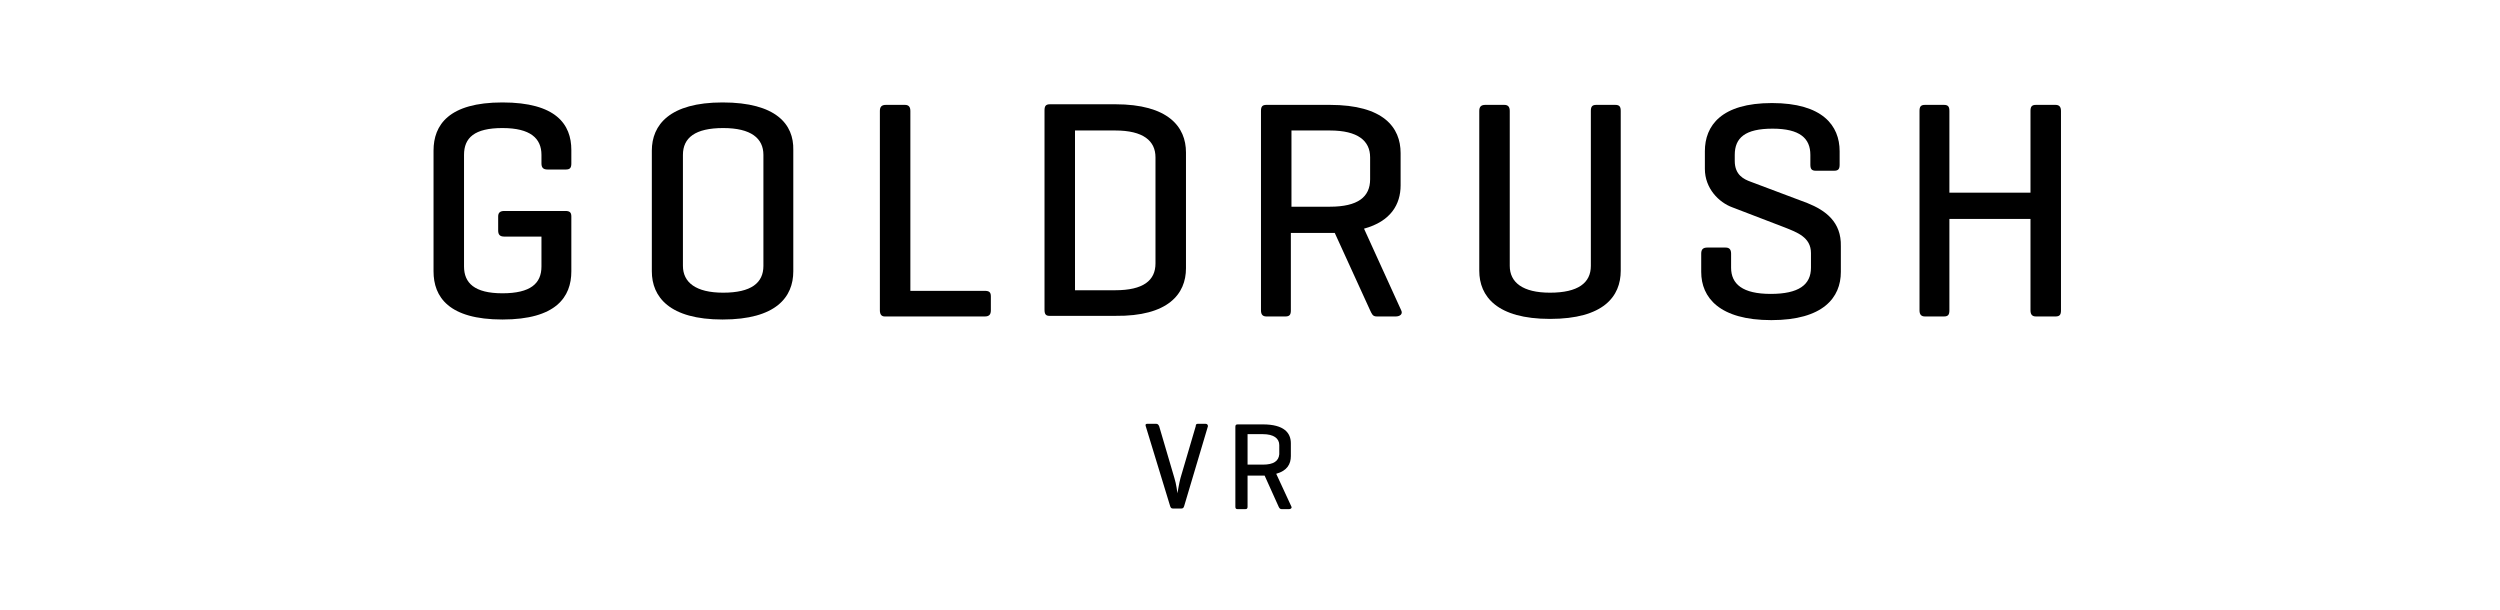
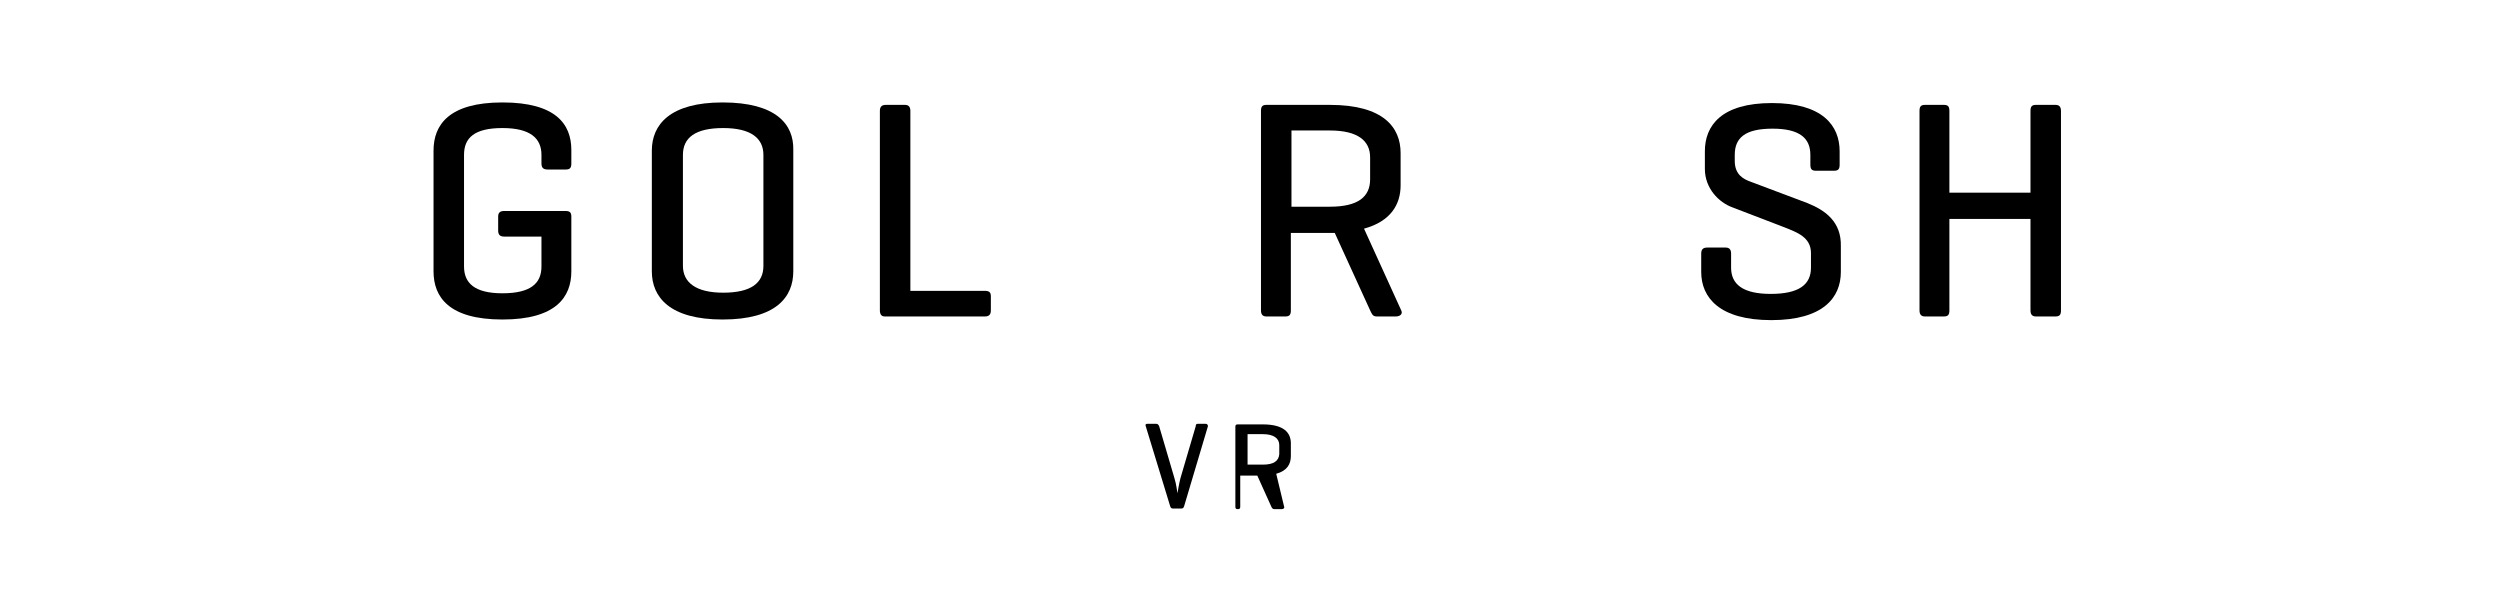
<svg xmlns="http://www.w3.org/2000/svg" version="1.1" id="Ebene_1" x="0px" y="0px" viewBox="0 0 410 100" style="enable-background:new 0 0 410 100;" xml:space="preserve">
  <style type="text/css">
	.st0{fill:#000000;}
</style>
  <g>
    <path class="st0" d="M82.4,16.8c-8.8,0-11.3,3.7-11.3,7.9v19.8c0,4.2,2.5,7.9,11.3,7.9c8.8,0,11.3-3.7,11.3-7.9v-9   c0-0.7-0.3-0.9-1-0.9h-10c-0.7,0-1,0.3-1,0.9v2.3c0,0.7,0.3,1,1,1h6.1v4.9c0,2.8-1.8,4.4-6.4,4.4c-4.6,0-6.3-1.7-6.3-4.4V25.4   c0-2.8,1.7-4.4,6.3-4.4s6.4,1.7,6.4,4.4v1.4c0,0.7,0.3,1,1,1h3c0.7,0,0.9-0.3,0.9-1v-2.2C93.7,20.4,91.2,16.8,82.4,16.8z" />
    <path class="st0" d="M223.7,37.5c4.4-1.2,6-4,6-7.1v-5.3c0-4.2-2.8-7.9-11.6-7.9h-10.4c-0.7,0-0.9,0.3-0.9,1v32.7   c0,0.7,0.3,1,0.9,1h3.1c0.7,0,0.9-0.3,0.9-1V38.2h6.3h0.9l5.8,12.7c0.3,0.6,0.4,1,1.1,1h3.1c0.7,0,1.2-0.4,0.9-1L223.7,37.5z    M218.1,33.9h-6.3V21.4h6.3c4.6,0,6.6,1.7,6.6,4.4v3.6C224.7,32.3,222.7,33.9,218.1,33.9z" />
    <path class="st0" d="M118.5,16.8c-8.7,0-11.6,3.7-11.6,7.9v19.8c0,4.2,2.9,7.9,11.6,7.9c8.8,0,11.6-3.7,11.6-7.9V24.6   C130.2,20.4,127.3,16.8,118.5,16.8z M125.2,43.6c0,2.8-2,4.4-6.6,4.4c-4.5,0-6.6-1.7-6.6-4.4V25.4c0-2.8,2-4.4,6.6-4.4   c4.6,0,6.6,1.7,6.6,4.4V43.6z" />
-     <path class="st0" d="M264.9,17.2h-3.1c-0.7,0-0.9,0.3-0.9,1v25.4c0,2.8-2.1,4.4-6.7,4.4c-4.5,0-6.6-1.7-6.6-4.4V18.2   c0-0.7-0.3-1-0.9-1h-3.1c-0.7,0-1,0.3-1,1v26.2c0,4.2,2.9,7.9,11.6,7.9c8.8,0,11.6-3.7,11.6-7.9V18.2   C265.8,17.5,265.6,17.2,264.9,17.2z" />
    <path class="st0" d="M296.4,33.3l-9.3-3.5c-1.1-0.4-2.6-1.1-2.6-3.4v-1c0-2.8,1.7-4.3,6.2-4.3s6.2,1.6,6.2,4.3v1.6   c0,0.7,0.2,1,0.9,1h3c0.7,0,0.9-0.3,0.9-1v-2.2c0-4.2-2.8-7.9-11.1-7.9c-8.3,0-11,3.7-11,7.9v2.9c0,3.2,2.3,5.5,4.5,6.3l8.6,3.3   c2,0.8,4.3,1.6,4.3,4.2v2.4c0,2.8-2,4.3-6.6,4.3s-6.5-1.6-6.5-4.3v-2.3c0-0.7-0.3-1-0.9-1h-3c-0.7,0-1,0.3-1,1v3   c0,4.2,3,7.9,11.5,7.9c8.5,0,11.4-3.7,11.4-7.9v-4.2C302,36.4,299.4,34.5,296.4,33.3z" />
    <path class="st0" d="M337.1,17.2h-3.2c-0.7,0-0.9,0.3-0.9,1v13.4h-13.3V18.2c0-0.7-0.2-1-0.9-1h-3.1c-0.7,0-0.9,0.3-0.9,1v32.7   c0,0.7,0.3,1,0.9,1h3.1c0.7,0,0.9-0.3,0.9-1v-15H333v15c0,0.7,0.3,1,0.9,1h3.2c0.7,0,0.9-0.3,0.9-1V18.2   C338,17.5,337.7,17.2,337.1,17.2z" />
    <path class="st0" d="M161.5,47.7h-12.2V18.2c0-0.7-0.3-1-0.9-1h-3.1c-0.7,0-1,0.3-1,1v32.7c0,0.7,0.3,1,0.8,1h16.4c0.7,0,1-0.3,1-1   v-2.3C162.5,47.9,162.2,47.7,161.5,47.7z" />
-     <path class="st0" d="M194.5,44V25c0-4.2-2.9-7.9-11.6-7.9h-10.7c-0.7,0-0.9,0.3-0.9,1v32.7c0,0.7,0.2,1,0.8,1h10.8   C191.6,51.9,194.5,48.2,194.5,44z M189.5,43.2c0,2.8-2,4.4-6.6,4.4h-6.6V21.4h6.6c4.6,0,6.6,1.7,6.6,4.4V43.2z" />
    <path class="st0" d="M197.7,69.5l-1.2,0c-0.3,0-0.4,0.1-0.4,0.4l-2.5,8.5c-0.2,0.7-0.5,2.5-0.5,2.5s-0.2-1.6-0.5-2.5l-2.5-8.5   c-0.1-0.2-0.2-0.4-0.5-0.4l-1.4,0c-0.3,0-0.4,0.1-0.3,0.4l4,13.1c0.1,0.3,0.2,0.4,0.5,0.4l1.3,0c0.3,0,0.4-0.1,0.5-0.4l3.9-13.1   C198.1,69.7,198,69.5,197.7,69.5z" />
-     <path class="st0" d="M209.3,77.7c1.8-0.5,2.4-1.6,2.4-2.9l0-2.1c0-1.7-1.1-3.1-4.6-3.1l-4.1,0c-0.3,0-0.4,0.1-0.4,0.4l0,13.1   c0,0.3,0.1,0.4,0.4,0.4l1.2,0c0.3,0,0.4-0.1,0.4-0.4l0-5.1l2.5,0l0.3,0l2.3,5.1c0.1,0.2,0.2,0.4,0.5,0.4l1.2,0   c0.3,0,0.5-0.2,0.4-0.4L209.3,77.7z M207.1,76.2l-2.5,0l0-5l2.5,0c1.8,0,2.7,0.7,2.7,1.8l0,1.5C209.7,75.6,208.9,76.2,207.1,76.2z" />
+     <path class="st0" d="M209.3,77.7c1.8-0.5,2.4-1.6,2.4-2.9l0-2.1c0-1.7-1.1-3.1-4.6-3.1l-4.1,0c-0.3,0-0.4,0.1-0.4,0.4l0,13.1   c0,0.3,0.1,0.4,0.4,0.4c0.3,0,0.4-0.1,0.4-0.4l0-5.1l2.5,0l0.3,0l2.3,5.1c0.1,0.2,0.2,0.4,0.5,0.4l1.2,0   c0.3,0,0.5-0.2,0.4-0.4L209.3,77.7z M207.1,76.2l-2.5,0l0-5l2.5,0c1.8,0,2.7,0.7,2.7,1.8l0,1.5C209.7,75.6,208.9,76.2,207.1,76.2z" />
  </g>
</svg>